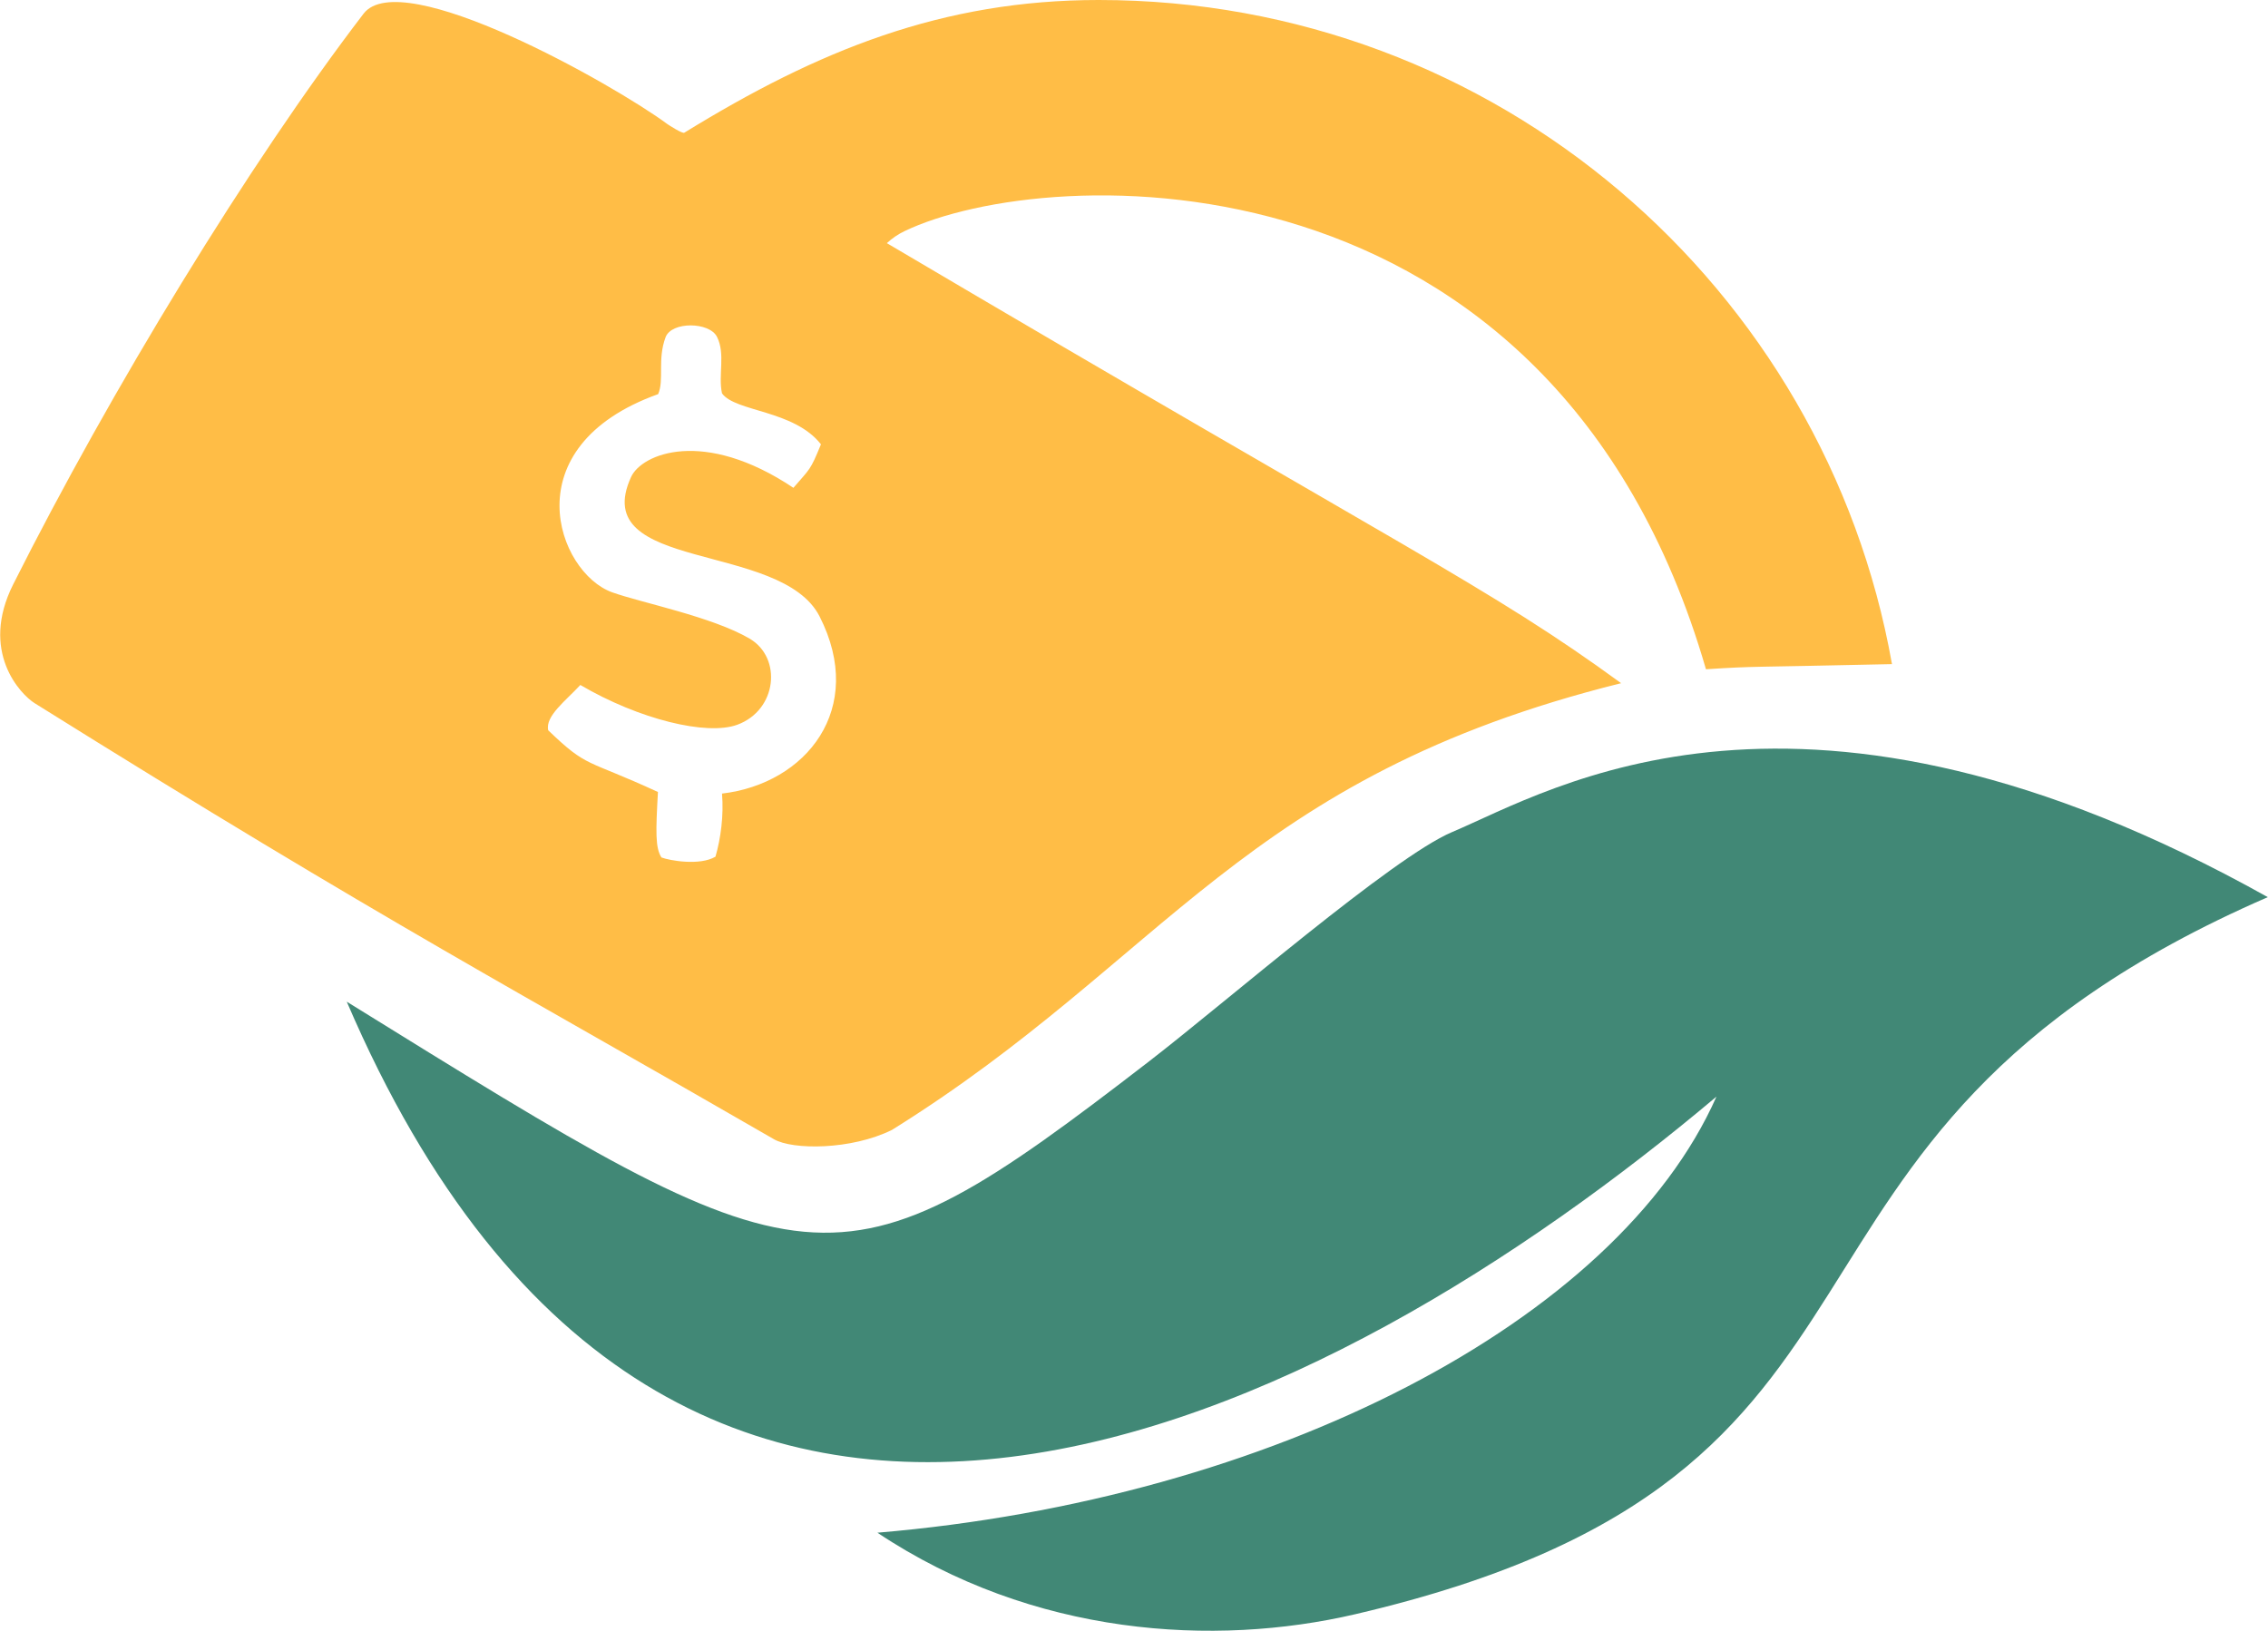
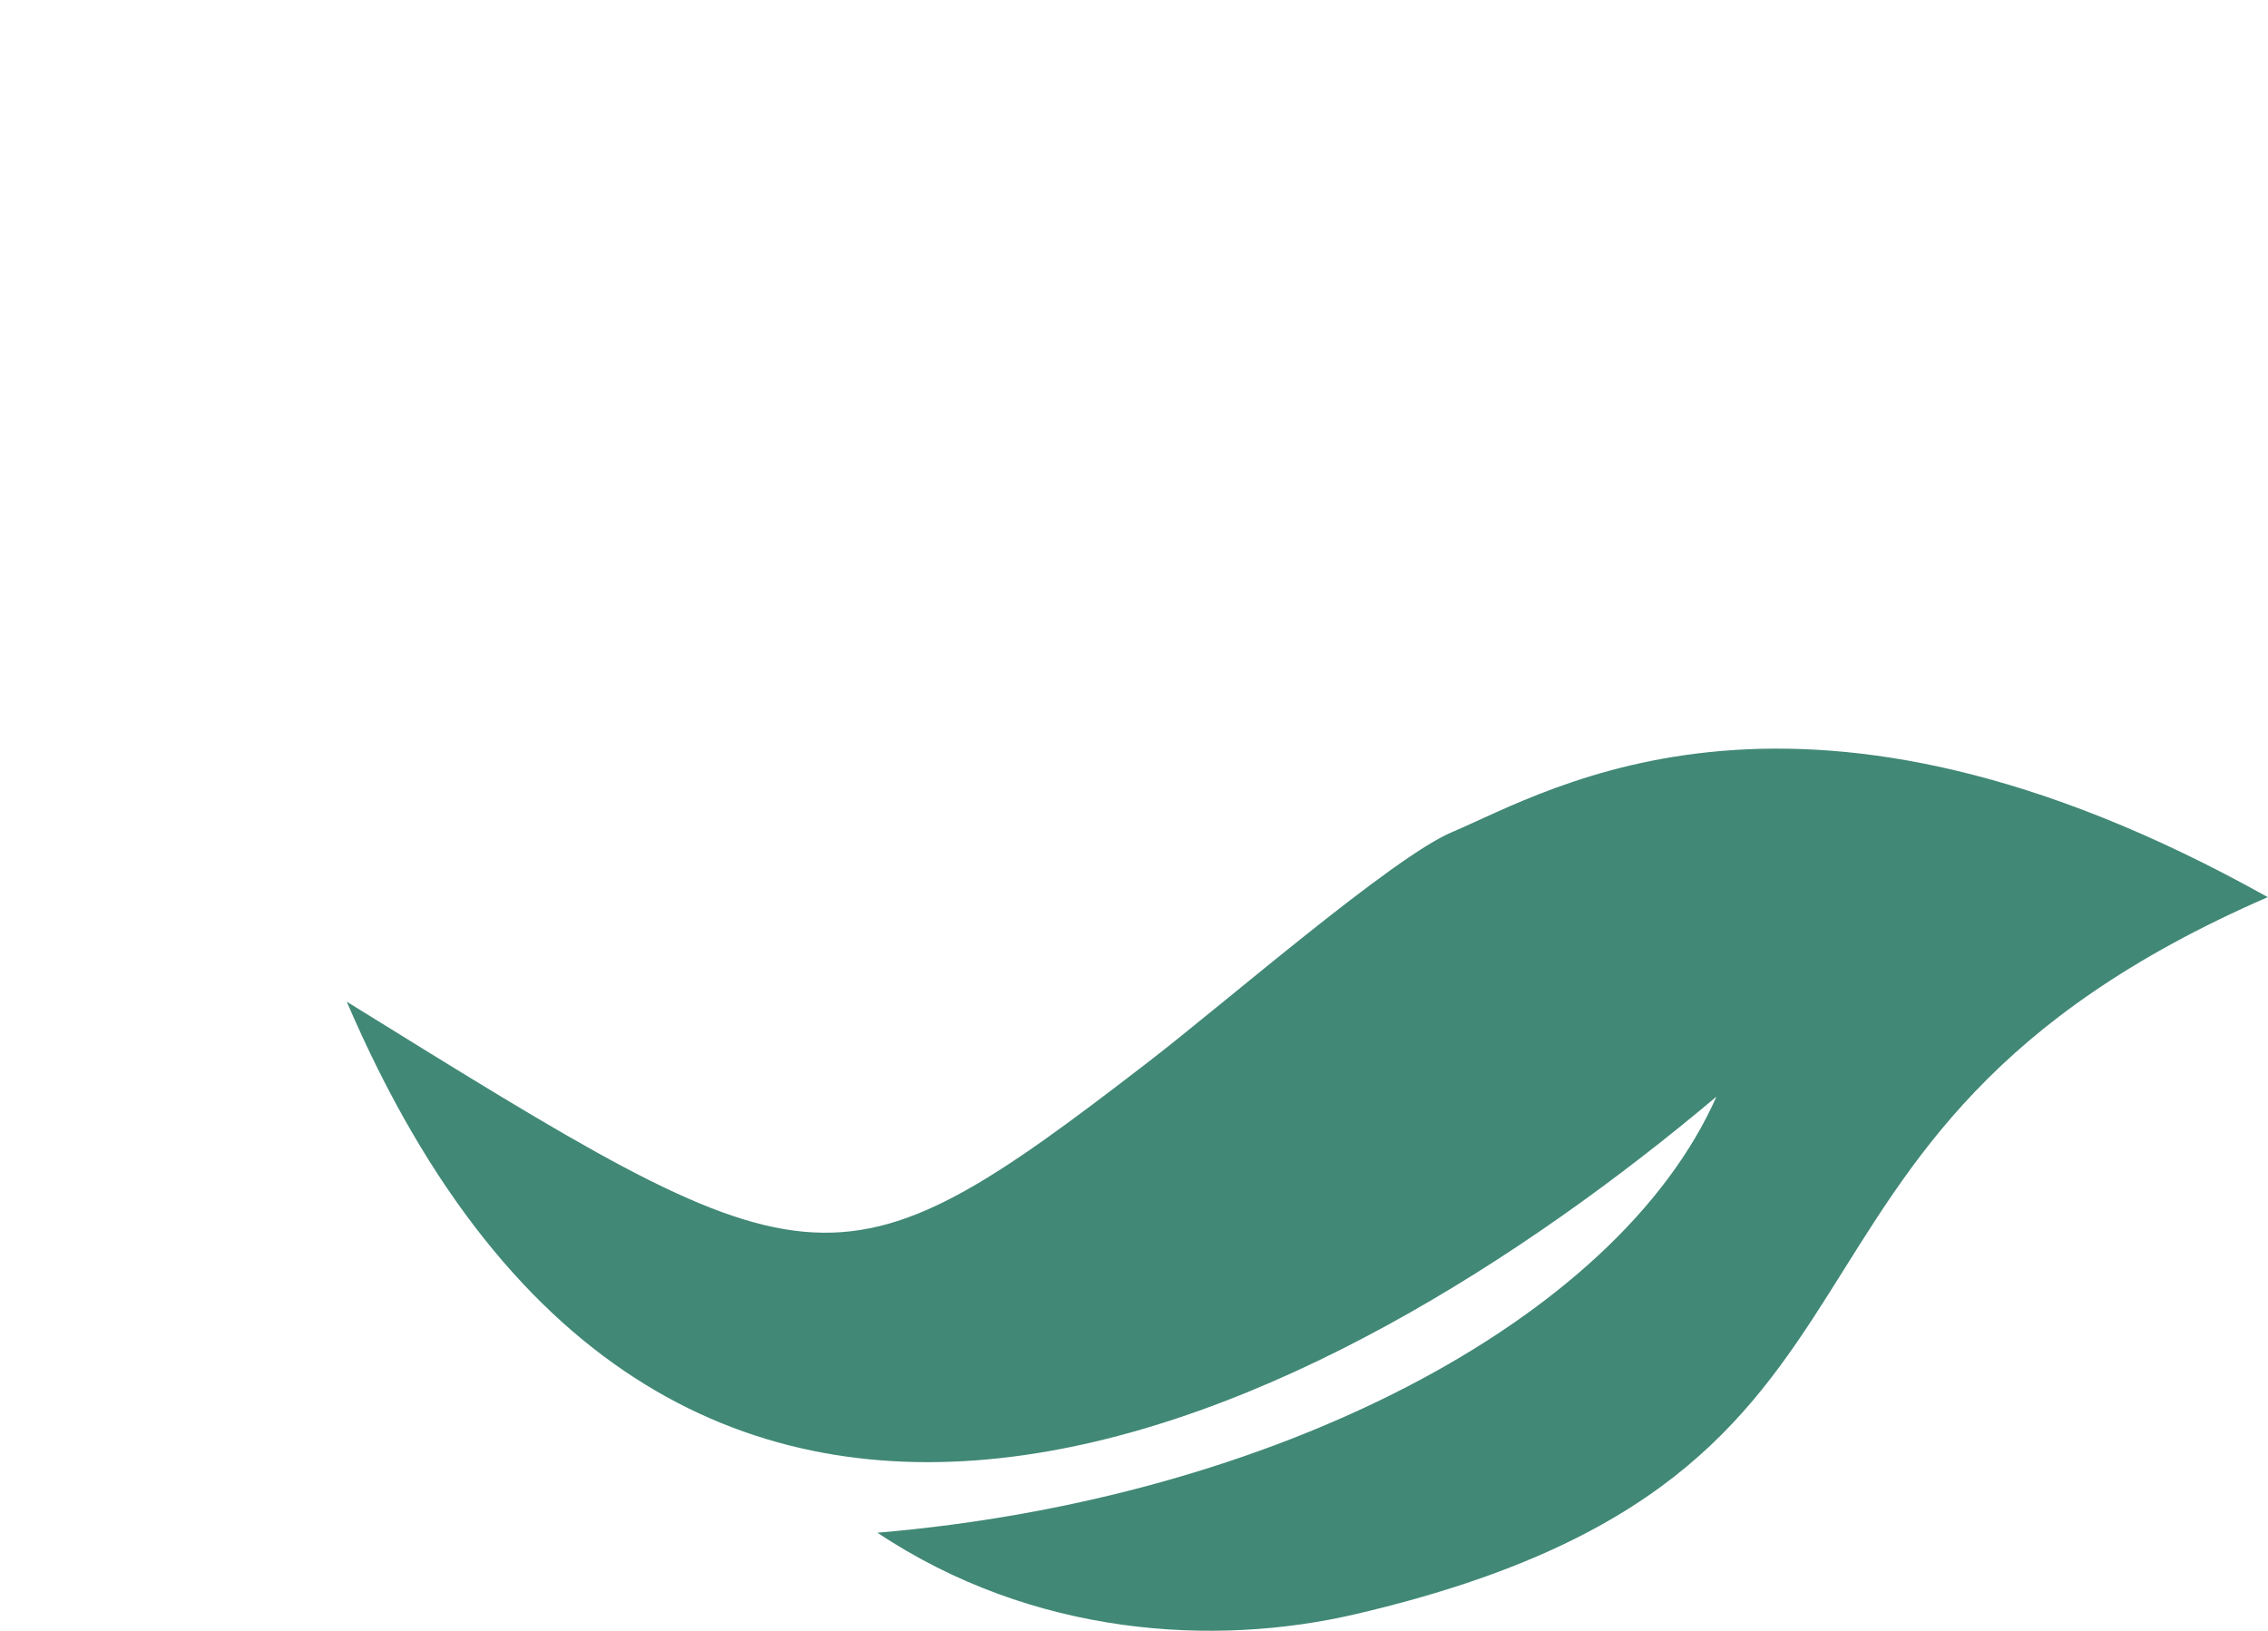
<svg xmlns="http://www.w3.org/2000/svg" xml:space="preserve" width="3.325in" height="2.391in" version="1.1" style="shape-rendering:geometricPrecision; text-rendering:geometricPrecision; image-rendering:optimizeQuality; fill-rule:evenodd; clip-rule:evenodd" viewBox="0 0 1368.83 984.5">
  <defs>
    <style type="text/css">
   
    .fil1 {fill:#418876}
    .fil0 {fill:#FFBD46}
   
  </style>
  </defs>
  <g id="Layer_x0020_1">
-     <path class="fil0" d="M663.18 0c240.22,0 438.51,173.7 478.79,400.93 -88.9,2.03 -80.88,1.09 -112.29,3.1 -92.65,-319.67 -397.78,-305.9 -483.92,-264.43 -3.86,1.86 -7.37,4.27 -10.53,7.19 317.23,187.34 363.16,207.28 443.24,265.65 -228.42,56.79 -274.57,166.58 -440.18,269.7 -24.63,12.19 -59.96,12.13 -71.24,5.61 -149.28,-86.3 -236.01,-131.79 -446.26,-263.23 -8.62,-5.39 -33.3,-31.24 -12.95,-71.74 58.63,-116.7 142.21,-254.03 211.5,-344.52 22.71,-29.66 150.92,42.64 183.32,66.6 1.01,0.75 9.18,5.95 10.27,5.27 80.88,-49.81 155.89,-80.13 250.25,-80.13zm-261.54 203.6c3.61,-9.65 26.46,-9.35 31.04,-0.27 5.24,10.4 0.63,23.02 3.03,34.13 8.05,11.26 43.35,9.91 59.74,30.77 -6.56,16.02 -6.4,14.36 -16.63,26.26 -54.22,-36.25 -91.58,-20.54 -97.99,-6.54 -26.43,57.8 90.51,38.42 113.81,84.22 28.36,55.73 -8.19,100.99 -58.91,106.91 1.08,13.44 -0.78,27.08 -3.95,38.08 -9.44,5.63 -27.67,2.37 -32.62,0.49 -3.78,-5.91 -3.43,-15.71 -2.12,-39.52 -43.82,-20.25 -42.18,-14.11 -66.24,-37.26 -1.91,-8.6 10.69,-17.9 19.4,-27.35 35.54,20.86 76.39,30.73 94.73,24.01 24.07,-8.83 27.22,-40.37 7.46,-51.99 -22.52,-13.24 -65.65,-21.73 -82.98,-27.96 -33.08,-11.89 -60.93,-87.83 27.76,-119.65 3.77,-8.65 -0.57,-20.84 4.48,-34.34z" />
    <path class="fil1" d="M876.36 502.36c60.16,-25.41 210.42,-118.44 492.46,39.25 -336.07,146.17 -187.12,348.1 -550.8,432.89 -84.93,19.8 -194.38,13.51 -288.49,-49.2 237.83,-20.06 446.17,-127.29 506.49,-263.26 -231.28,194.78 -628.97,404.29 -826.82,-57.32 281.68,174.46 292.74,183.89 484.35,36 46.46,-35.86 147.16,-123.31 182.8,-138.36z" />
  </g>
</svg>